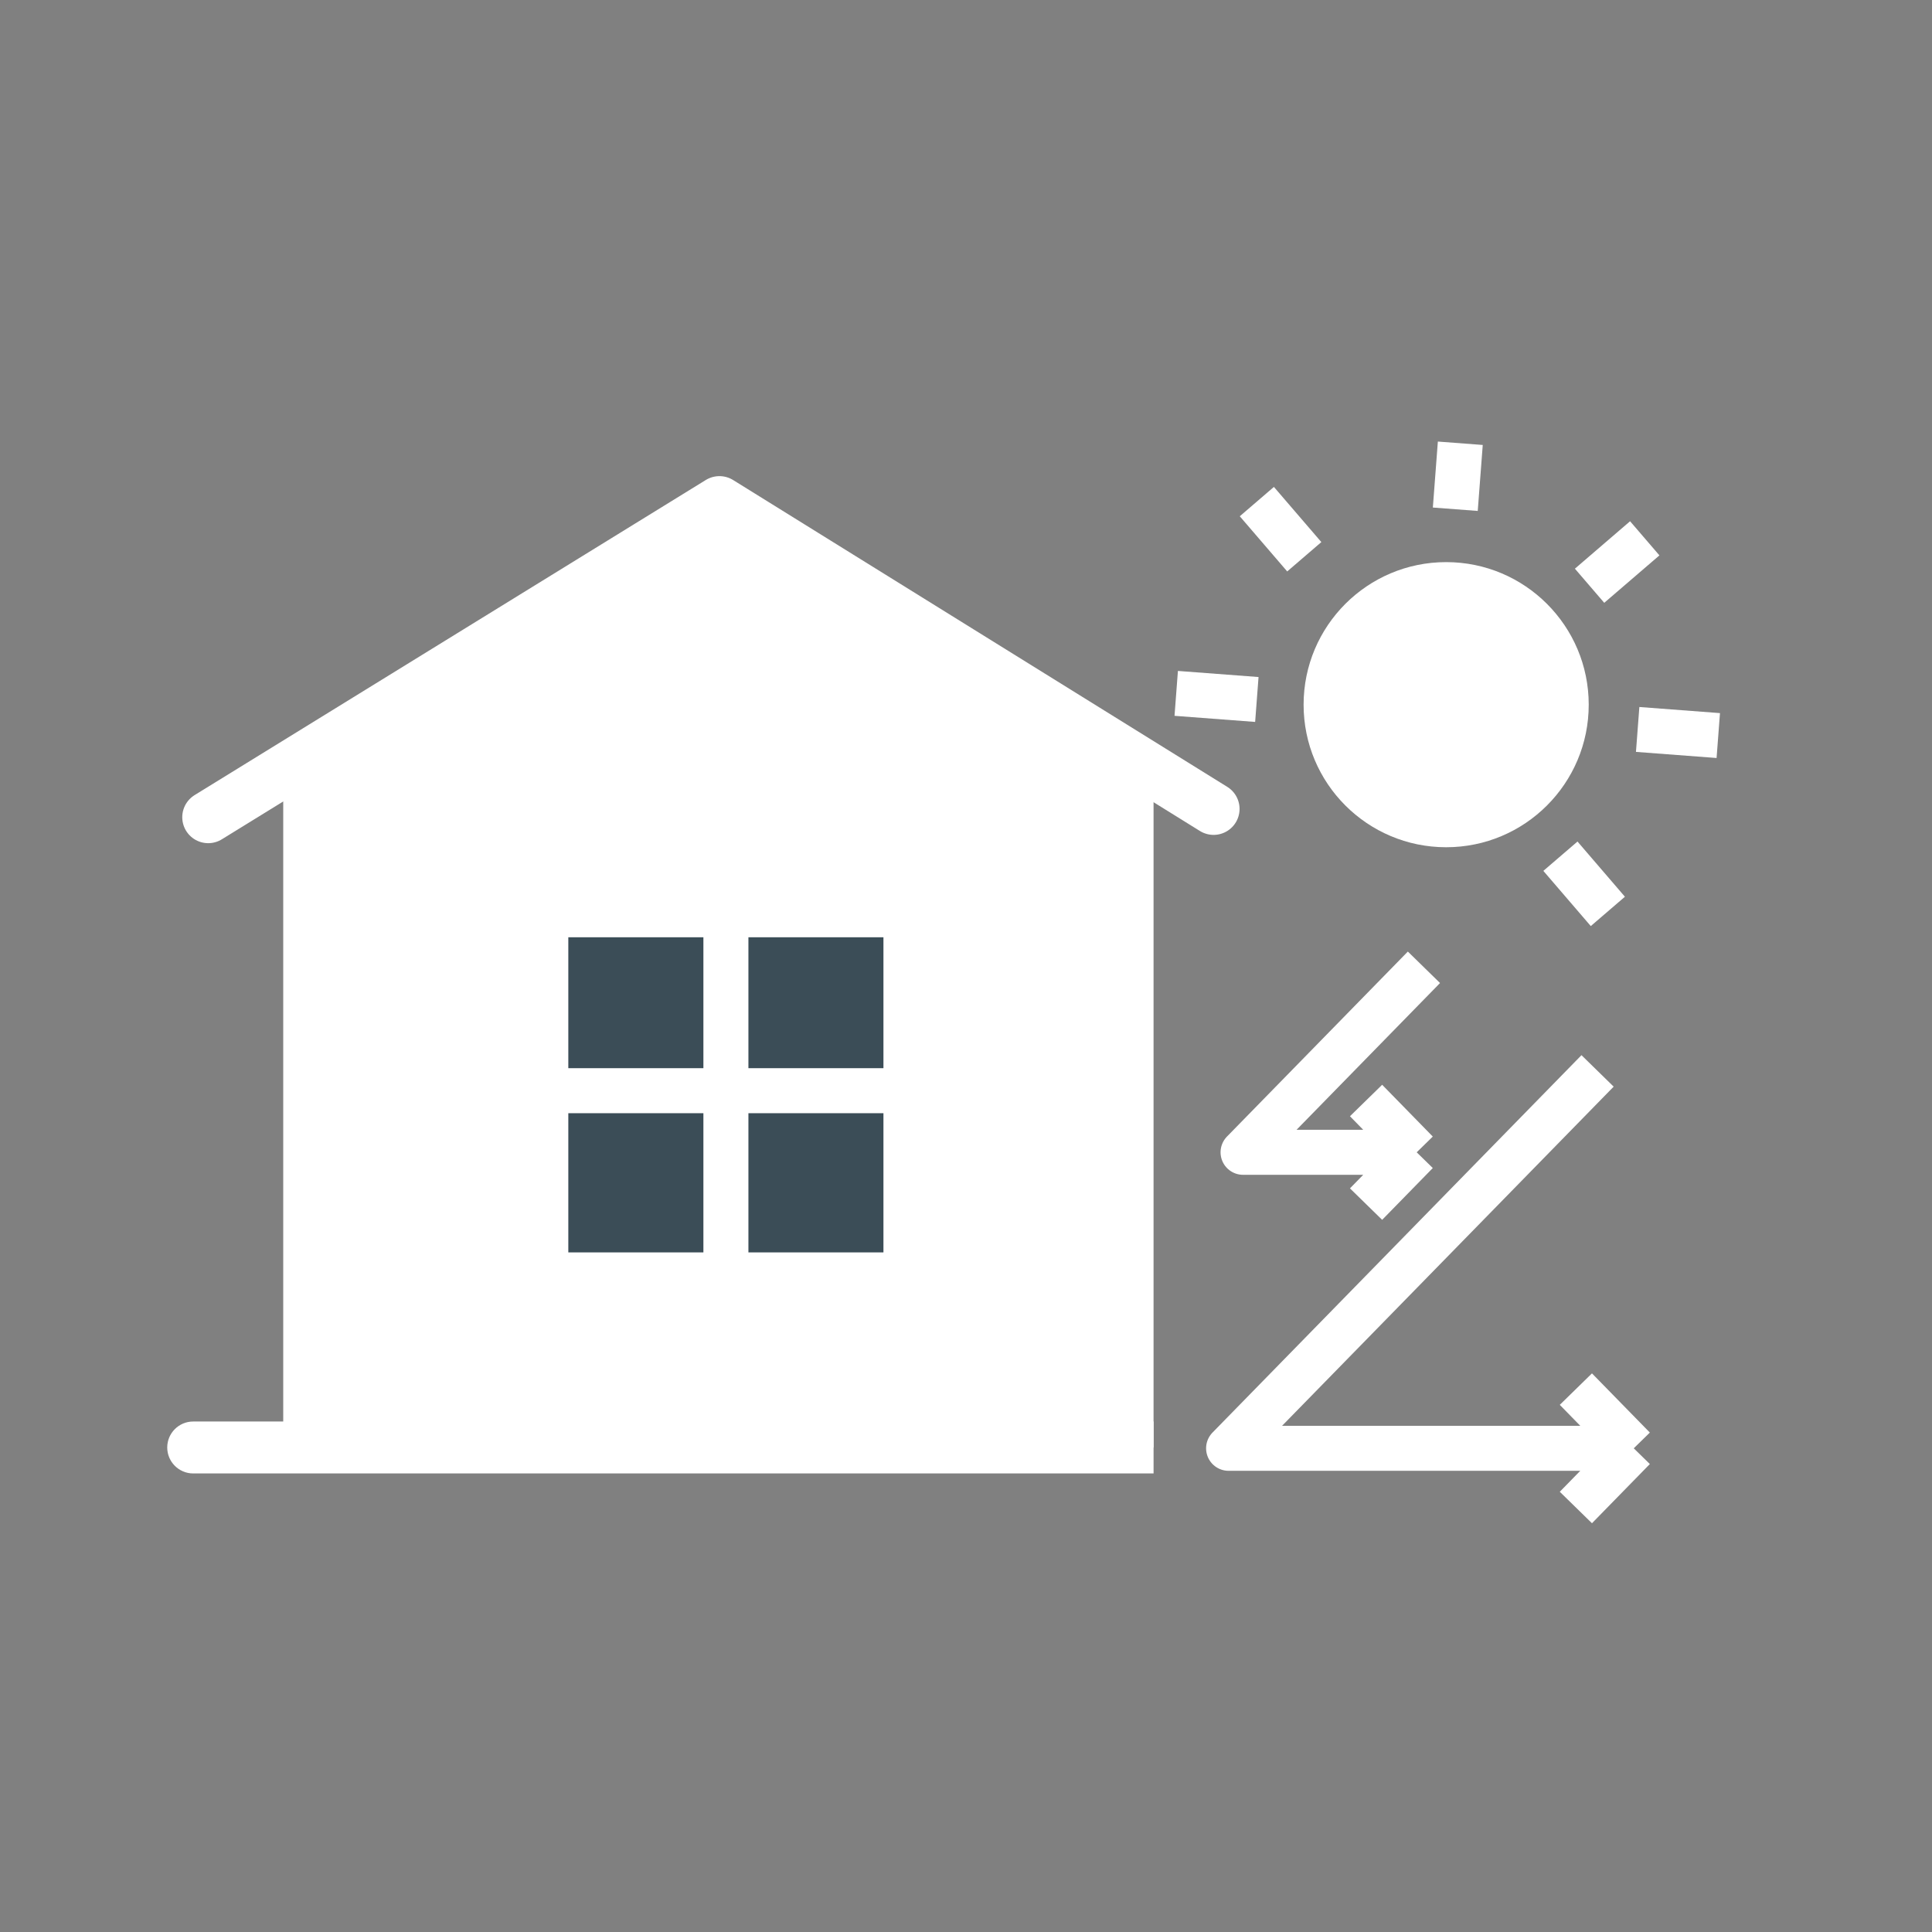
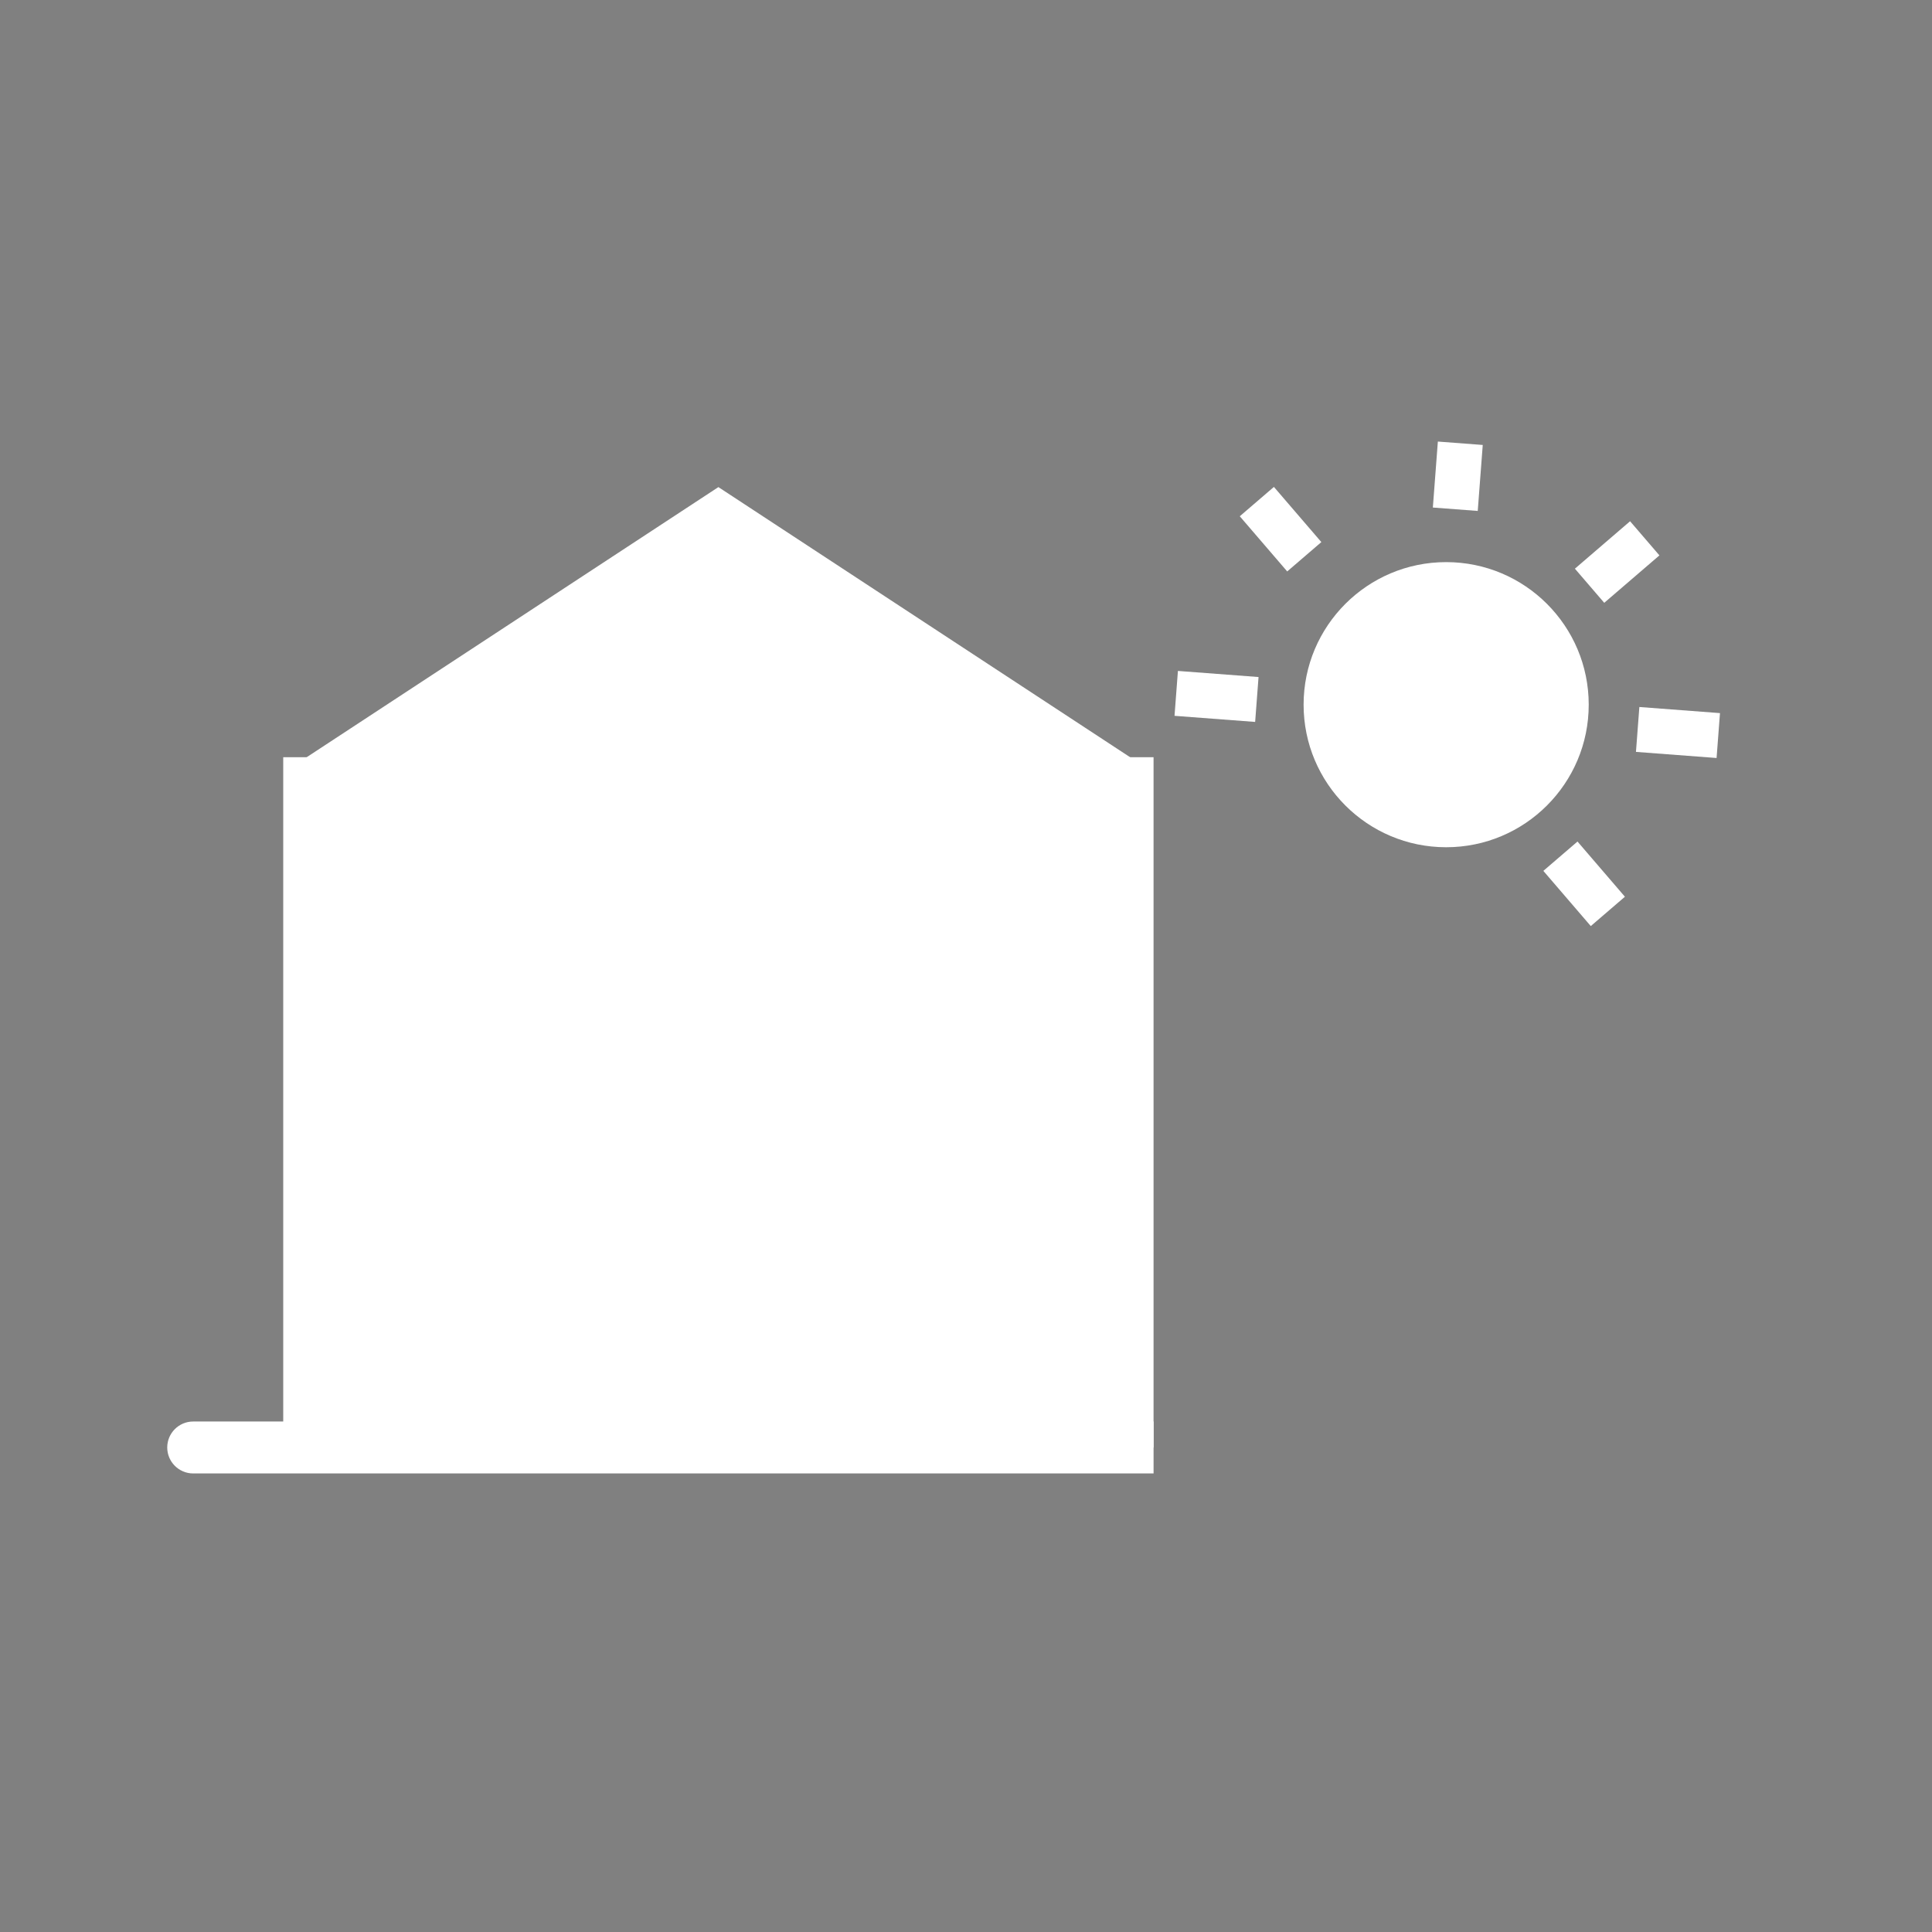
<svg xmlns="http://www.w3.org/2000/svg" width="100" height="100" viewBox="0 0 100 100" fill="none">
  <rect x="0" y="0" width="100" height="100" fill="#808080" stroke="none" />
  <rect width="100" height="100" fill="none" />
  <rect x="14.66" y="39.193" width="45.048" height="35.728" fill="#FFF" />
  <path d="M37.184 25.212L59.381 39.775H14.987L37.184 25.212Z" fill="#FFF" />
-   <rect x="29.416" y="48.513" width="16.311" height="16.311" fill="#3B4D57" />
  <path d="M27.088 56.454H37.573M48.059 56.454H37.573M37.573 56.454V46.183V67.153" stroke="#FFF" stroke-width="2.33" />
  <path d="M10 73.577C9.258 73.577 8.656 74.179 8.656 74.921C8.656 75.663 9.258 76.265 10 76.265V73.577ZM59.709 73.577H10V76.265H59.709V73.577Z" fill="#FFF" />
-   <path d="M10.777 42.299L37.238 25.988L62.816 41.87" stroke="#FFF" stroke-width="2.687" stroke-linecap="round" stroke-linejoin="round" />
  <circle cx="74.853" cy="36.474" r="7.379" fill="#FFF" />
-   <path d="M73.703 50.067L64.341 59.643H73.328M73.328 59.643L70.707 56.962M73.328 59.643L70.707 62.324M82.69 55.43L63.592 74.964H84.563M84.563 74.964L81.567 71.9M84.563 74.964L81.567 78.028" stroke="#FFF" stroke-width="2.33" stroke-linejoin="round" />
  <path d="M75.326 26.358L75.585 22.943M67.509 28.818L65.054 25.962M65.054 36.205L60.881 35.889M80.767 44.317L83.222 47.174M84.765 37.756L88.938 38.072M82.276 30.318L85.132 27.863" stroke="#FFF" stroke-width="2.33" stroke-linejoin="round" />
</svg>